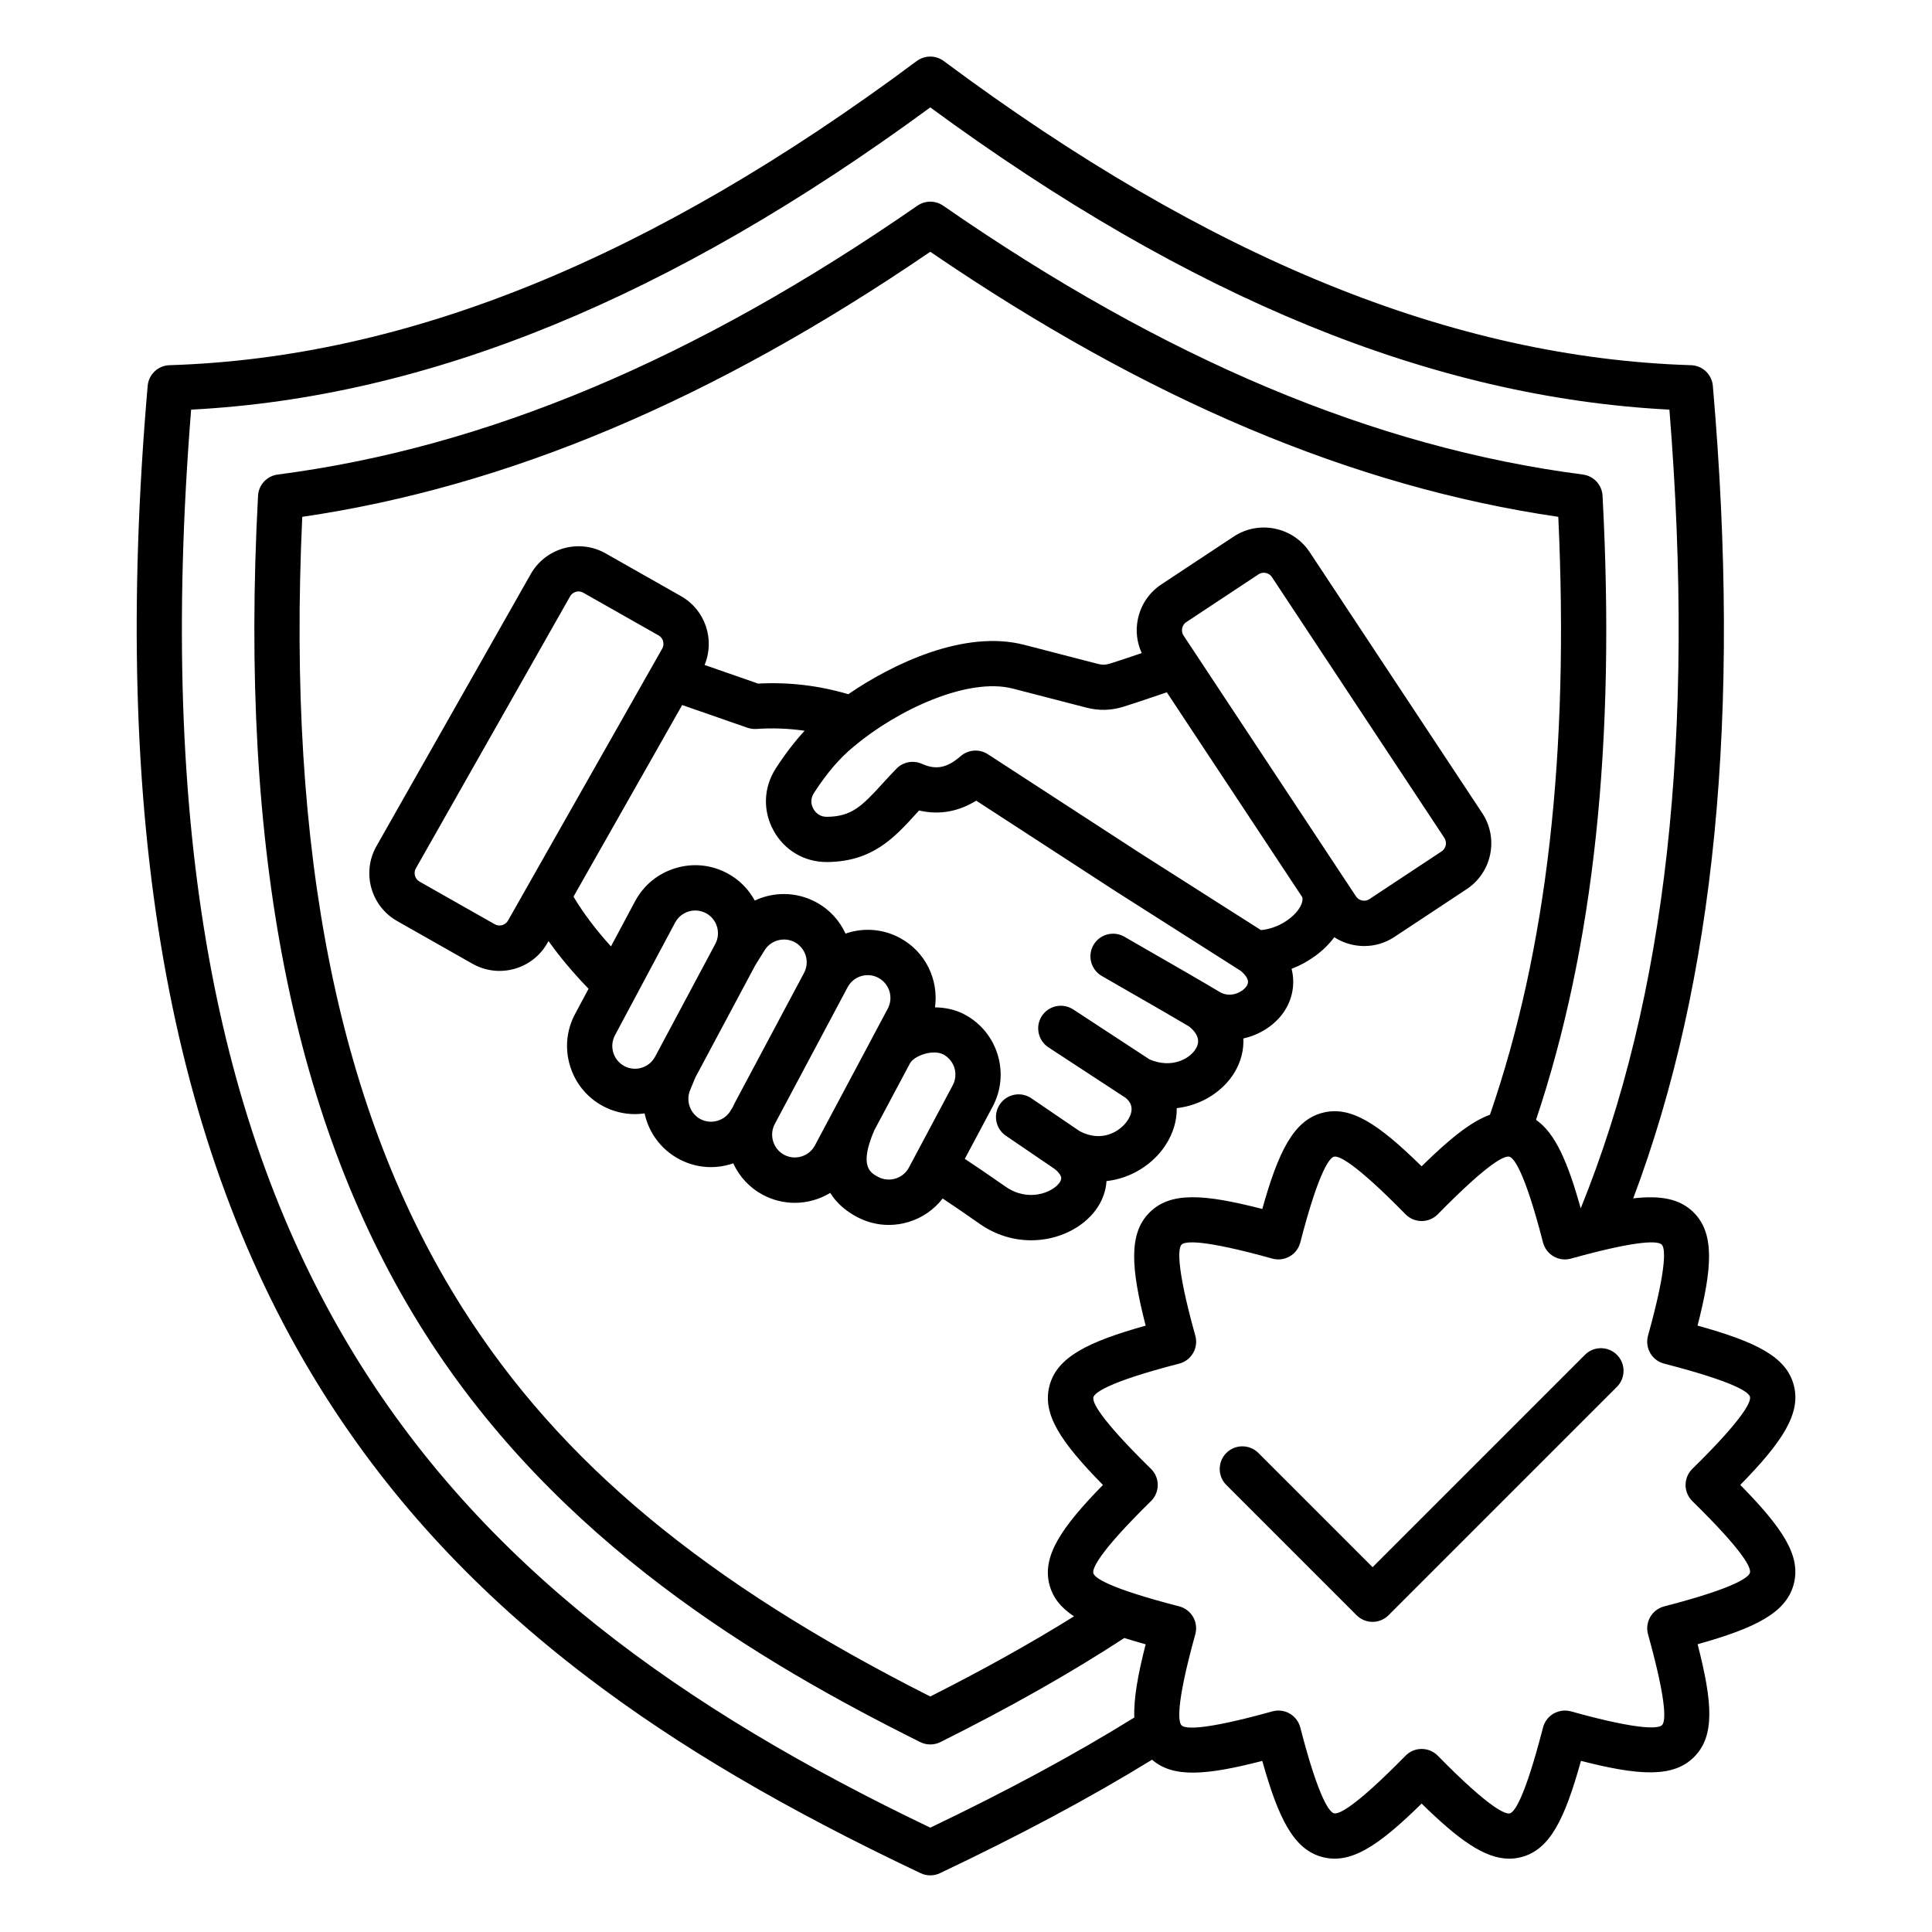
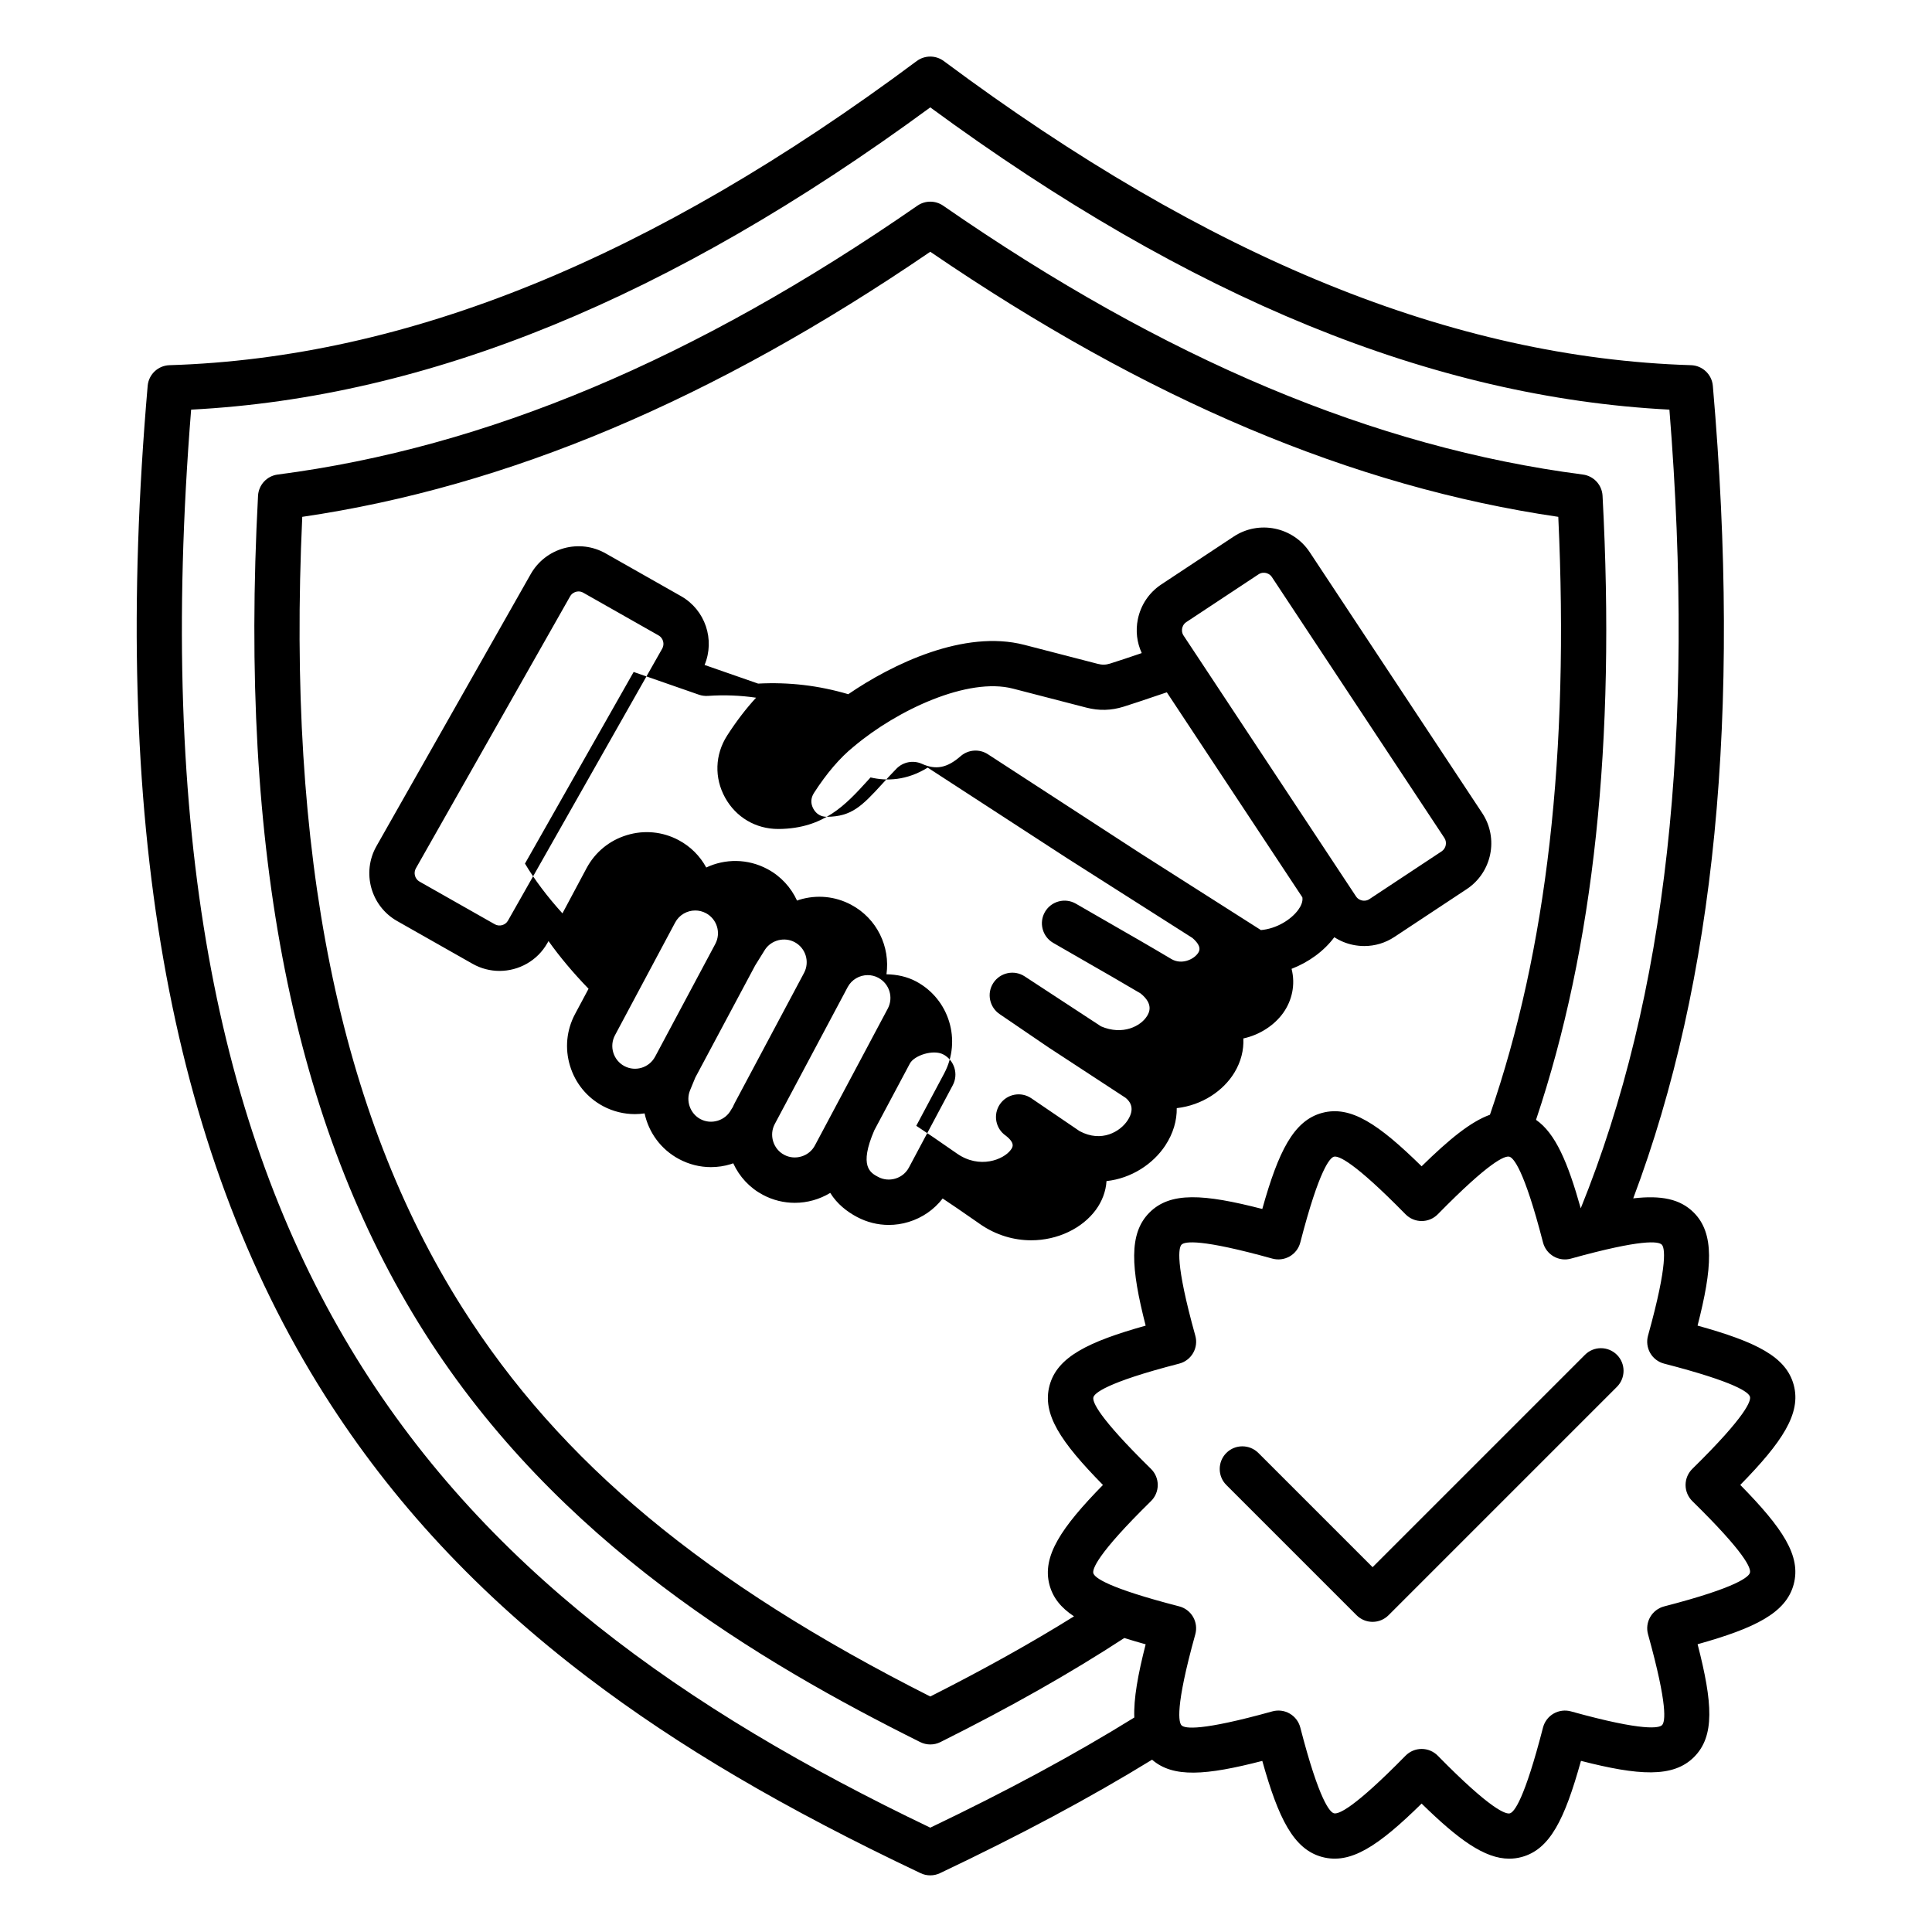
<svg xmlns="http://www.w3.org/2000/svg" id="Layer_1" enable-background="new 0 0 512 512" viewBox="0 0 512 512">
-   <path d="m308.82 303.56c2.09-3.17 3.08-6.59 3.03-9.89 6.74-.77 12.35-4.59 15.28-9.42 1.75-2.89 2.52-6 2.37-9.05 4.4-.96 8.29-3.54 10.62-6.85 2.23-3.17 3.25-7.36 2.16-11.6 4.51-1.74 8.57-4.67 11.33-8.38 1.5.97 3.18 1.67 4.99 2.04.98.2 1.97.3 2.95.3 2.82 0 5.58-.82 7.98-2.41l19.16-12.67c6.69-4.42 8.54-13.47 4.11-20.16l-45.72-69.15c-4.42-6.69-13.47-8.54-20.16-4.11l-19.16 12.67c-3.23 2.14-5.44 5.42-6.22 9.23-.63 3.07-.25 6.17 1.03 8.96-.21.07-.43.14-.64.22-2.7.92-5.5 1.86-7.74 2.56-1.15.36-2.09.38-3.26.08l-19.48-5.04c-15.92-4.12-34.97 5.08-46.65 13.08-7.84-2.31-15.69-3.24-23.89-2.81l-14.19-4.94c2.79-6.69.21-14.58-6.25-18.24l-19.98-11.33c-3.37-1.91-7.3-2.39-11.05-1.36-3.75 1.04-6.87 3.47-8.79 6.84l-40.89 72.11c-3.96 6.98-1.5 15.88 5.48 19.84l19.98 11.33c2.26 1.28 4.72 1.89 7.15 1.89 5.07 0 10.01-2.65 12.68-7.37l.31-.54c2.98 4.19 6.52 8.41 10.61 12.64l-3.58 6.7c-2.26 4.24-2.74 9.11-1.33 13.73 1.4 4.62 4.51 8.4 8.74 10.67 2.7 1.44 5.6 2.12 8.46 2.12.86 0 1.71-.07 2.56-.19 1.08 5.02 4.28 9.53 9.15 12.12 2.63 1.4 5.52 2.12 8.43 2.12 1.77 0 3.56-.26 5.3-.8.21-.06.41-.15.61-.22 1.64 3.57 4.35 6.5 7.87 8.37 2.69 1.43 5.59 2.11 8.45 2.11 3.31 0 6.56-.92 9.39-2.63 1.8 2.92 4.42 4.96 7.07 6.37 2.63 1.4 5.52 2.12 8.43 2.12 1.77 0 3.56-.26 5.3-.8 3.63-1.11 6.73-3.28 8.99-6.21 2.04 1.35 4.99 3.35 9.33 6.38l.52.37c4.34 3.02 9.08 4.33 13.61 4.33 7.05 0 13.56-3.19 17.15-8.09 1.6-2.19 2.64-4.82 2.81-7.6 6.61-.72 12.34-4.52 15.59-9.44zm4.47-137.07c.08-.39.33-1.12 1.08-1.62l19.16-12.67c.76-.5 1.52-.44 1.91-.36s1.12.33 1.62 1.08l45.72 69.15c.76 1.15.43 2.77-.72 3.54l-19.16 12.67c-.76.5-1.52.44-1.92.36-.39-.08-1.12-.33-1.62-1.08l-42.72-64.62s-.01-.01-.01-.01l-2.99-4.52c-.49-.76-.43-1.53-.35-1.92zm-44.86 16 19.48 5.04c3.34.86 6.56.78 9.85-.25 2.38-.74 5.24-1.71 8.01-2.65 1.15-.39 2.31-.78 3.45-1.16l35.92 54.33c.2 1.19-.45 2.42-1.08 3.3-1.83 2.53-5.68 5.02-9.9 5.38l-32.03-20.39-40.33-26.21c-2.25-1.46-5.2-1.25-7.22.51-3.57 3.12-6.54 3.71-10.24 2.04-2.3-1.04-5-.53-6.76 1.27-1.37 1.39-2.58 2.73-3.76 4.02-5.48 6.01-8.18 8.67-14.64 8.74-1.56.03-2.85-.71-3.62-2.11s-.72-2.84.14-4.19c3.37-5.23 6.91-9.37 10.53-12.29.03-.03.06-.05.1-.08 11.53-9.7 30.22-18.38 42.1-15.3zm-137.29 62.46-19.98-11.33c-1.2-.68-1.64-2.27-.96-3.48l40.89-72.11c.45-.79 1.16-1.08 1.54-1.19.17-.05.41-.1.7-.1.36 0 .79.08 1.23.33l19.98 11.33c1.2.68 1.64 2.27.96 3.48l-40.89 72.11c-.68 1.2-2.27 1.64-3.47.96zm34.31 37.57c-2.93-1.57-4.04-5.23-2.48-8.16l15.95-29.88c1.08-2.03 3.17-3.19 5.33-3.19.96 0 1.93.23 2.83.71 2.92 1.56 4.04 5.2 2.49 8.13-.01.01-.02.03-.02.04-.01.01-.01.03-.02.04l-15.92 29.82s0 .01-.01.01c-1.57 2.94-5.22 4.04-8.15 2.48zm20.16 14.05c-2.69-1.44-3.9-4.77-2.75-7.6l.09-.22c.91-2.23 1.21-2.95 1.31-3.18l15.87-29.72c.42-.7 2.36-3.83 2.61-4.2 1.7-2.55 5.15-3.41 7.85-1.97 2.93 1.56 4.05 5.22 2.49 8.15l-18.34 34.42c-.2.37-.37.76-.54 1.14-.16.22-.31.45-.44.69-.75 1.41-2.02 2.45-3.57 2.92s-3.17.32-4.58-.43zm26.79 9.9c-1.55.47-3.18.32-4.59-.43s-2.45-2.02-2.92-3.57-.32-3.18.43-4.59l18.33-34.42s0 0 0-.01c0 0 0-.01.01-.01l.97-1.83c1.08-2.03 3.17-3.19 5.33-3.19.96 0 1.92.23 2.82.71l2.82-5.29-2.82 5.3c2.93 1.56 4.05 5.22 2.49 8.15l-4.74 8.9v.01l-14.57 27.35c-.74 1.41-2.01 2.45-3.56 2.92zm24.91 5.86c-1.55.47-3.18.32-4.59-.43-2.06-1.1-5.16-2.76-1.02-12.36l9.43-17.7c1.14-2.14 6.19-3.82 8.87-2.39 2.93 1.56 4.05 5.22 2.49 8.15l-11.62 21.81c-.75 1.41-2.01 2.45-3.56 2.92zm40.55-34.76 20.42 13.36c1.94 1.58 2.11 3.6.52 6.02-1.9 2.88-6.83 5.96-12.7 2.81l-12.78-8.7c-2.74-1.87-6.47-1.16-8.34 1.58-1.86 2.74-1.16 6.47 1.58 8.34l12.86 8.76c2.56 2.02 1.8 3.06 1.3 3.75-1.9 2.59-8.27 5.14-14.22 1l-.52-.36c-4.43-3.09-7.79-5.38-10.3-7.02l7.39-13.87c4.67-8.77 1.34-19.71-7.44-24.39-2.38-1.27-5.09-1.85-7.85-1.89 1.02-7.29-2.49-14.77-9.36-18.43-4.24-2.26-9.11-2.73-13.73-1.32-.21.06-.4.15-.61.22-1.59-3.46-4.26-6.45-7.87-8.37-5.22-2.78-11.2-2.76-16.19-.4-1.66-3.06-4.18-5.58-7.31-7.25-4.24-2.26-9.11-2.74-13.73-1.33-4.62 1.4-8.4 4.51-10.67 8.74l-6.4 11.99c-4.05-4.47-7.37-8.89-9.93-13.19l28.8-50.78 17.29 6.02c.77.27 1.58.37 2.39.32 4.36-.3 8.59-.13 12.77.48-2.66 2.88-5.22 6.22-7.66 10.01-3.25 5.06-3.46 11.22-.55 16.48 2.88 5.21 8.13 8.3 14.07 8.3h.18c11.96-.12 17.76-6.5 23.38-12.66.3-.33.6-.66.91-1 4.31 1.01 9.57.83 15.15-2.6l36.9 23.98 33.25 21.16c2.67 2.31 1.81 3.55 1.43 4.09-1.15 1.63-4.32 3.1-7.05 1.47-5.6-3.34-11.34-6.63-16.88-9.81-2.8-1.6-5.59-3.21-8.38-4.83-2.86-1.66-6.54-.68-8.2 2.18-1.66 2.87-.68 6.54 2.18 8.2 2.8 1.62 5.61 3.24 8.42 4.85 4.85 2.78 9.85 5.65 14.74 8.55 3.6 2.88 2.19 5.2 1.72 5.98-1.62 2.67-6.44 5.22-12.19 2.75l-20.24-13.25c-2.77-1.81-6.49-1.04-8.31 1.74s-1.01 6.51 1.76 8.32zm197.5 89.48c-2.02-7.53-9.94-11.42-25.49-15.75 3.92-15.3 4.53-24.42-1.01-29.96-3.62-3.62-8.65-4.61-16.04-3.76 21.72-57.74 28.62-128.33 21.1-215.32-.26-3.03-2.75-5.39-5.79-5.48-63.05-1.95-127.82-28.31-198.02-80.6-2.13-1.58-5.04-1.58-7.17 0-70.2 52.29-134.97 78.66-198.02 80.6-3.04.09-5.53 2.45-5.79 5.48-9.9 114.49 5.44 201.97 46.9 267.44 17.95 28.34 40.78 52.84 69.79 74.88 24 18.24 52.01 34.71 88.14 51.83.81.39 1.69.58 2.57.58s1.76-.19 2.57-.58c21.33-10.11 39.78-19.98 56.21-30.07 5.57 4.85 14.26 4.18 29.21.32 4.26 15.22 8.29 23.44 15.86 25.46 7.55 2.02 14.88-2.88 26.36-14.15 9.7 9.49 16.67 14.6 23.22 14.6 1.1 0 2.18-.14 3.26-.43 7.53-2.02 11.42-9.94 15.75-25.49 15.29 3.92 24.42 4.53 29.96-1.01s4.96-14.33.95-29.9c15.22-4.26 23.43-8.29 25.46-15.86 2.02-7.55-2.88-14.88-14.15-26.36 11.08-11.31 16.19-18.92 14.17-26.47zm-228.83 117.3c-130.73-62.6-213.91-151.2-195.88-375.79 62.79-3.24 126.97-29.49 195.88-80.1 68.91 50.61 133.08 76.86 195.88 80.1 6.92 86.23-.78 155.56-23.5 211.66-3.43-12.22-6.72-19.9-11.85-23.45 15.35-45.82 21.12-100 17.63-165.38-.15-2.89-2.35-5.26-5.22-5.63-55.22-7.17-110.67-30.47-169.52-71.25-2.06-1.42-4.78-1.42-6.83 0-58.85 40.78-114.31 64.09-169.52 71.25-2.87.37-5.07 2.74-5.22 5.63-5.04 94.39 9.36 166.88 44.03 221.62 35.34 55.81 88.82 87.39 131.45 108.66.84.42 1.76.63 2.68.63s1.84-.21 2.68-.63c18.44-9.2 34.41-18.24 48.73-27.58 1.76.55 3.65 1.11 5.66 1.67-2.06 8.06-3.2 14.39-3.01 19.4-15.8 9.79-33.54 19.38-54.07 29.19zm57.08-133.04c-15.22 4.26-23.44 8.29-25.47 15.86-2.02 7.55 2.88 14.88 14.15 26.36-11.08 11.32-16.19 18.93-14.17 26.48.91 3.4 3.03 6.05 6.5 8.34-11.45 7.13-24.02 14.13-38.09 21.24-59.73-30.17-98.04-62.01-124-103-32.69-51.62-46.58-120.22-42.43-209.62 54.43-7.98 108.97-31 166.43-70.25 57.46 39.25 111.99 62.28 166.43 70.25 2.92 62.8-3.02 114.72-18.11 158.45-5.1 1.85-10.74 6.44-18.11 13.66-11.49-11.27-18.81-16.17-26.36-14.15-7.57 2.03-11.6 10.24-15.86 25.46-15.57-4.01-24.37-4.59-29.9.95-5.55 5.55-4.93 14.67-1.01 29.97zm160.14 65.48c-.26.99-3.01 3.83-22.72 8.92-1.56.4-2.89 1.41-3.7 2.81s-1.02 3.06-.58 4.61c5.25 18.9 4.57 23.18 3.7 24.05-.72.72-4.51 1.81-24.12-3.64-1.55-.43-3.21-.22-4.61.58-1.4.81-2.41 2.14-2.81 3.7-4.92 19.06-7.62 22.43-8.79 22.74-.98.26-4.79-.7-19.09-15.27-1.13-1.15-2.67-1.8-4.28-1.8s-3.15.65-4.28 1.8c-13.75 14.01-17.79 15.57-18.97 15.25-.99-.26-3.83-3.01-8.91-22.72-.4-1.56-1.41-2.89-2.81-3.7s-3.05-1.01-4.61-.58c-18.89 5.25-23.18 4.57-24.05 3.7-.72-.72-1.81-4.52 3.64-24.12.43-1.55.22-3.21-.58-4.61-.81-1.4-2.14-2.41-3.7-2.81-19.06-4.92-22.43-7.62-22.74-8.79-.26-.98.7-4.79 15.27-19.09 1.15-1.13 1.8-2.67 1.8-4.28s-.65-3.15-1.8-4.28c-14.01-13.75-15.57-17.79-15.25-18.97.26-.99 3.01-3.83 22.72-8.91 1.56-.4 2.89-1.41 3.7-2.81s1.02-3.06.58-4.61c-5.45-19.6-4.36-23.4-3.64-24.12.87-.87 5.16-1.55 24.05 3.7 1.55.43 3.21.22 4.61-.58 1.4-.81 2.41-2.14 2.81-3.7 5.09-19.72 7.93-22.46 8.91-22.72 1.18-.31 5.22 1.24 18.97 15.25 1.13 1.15 2.67 1.8 4.28 1.8s3.15-.65 4.28-1.8c13.75-14.01 17.79-15.57 18.97-15.25.99.26 3.83 3.01 8.91 22.72.4 1.56 1.41 2.89 2.81 3.7s3.06 1.02 4.61.58c18.9-5.25 23.18-4.57 24.05-3.7.72.72 1.81 4.52-3.64 24.12-.43 1.55-.22 3.21.58 4.61.81 1.4 2.14 2.41 3.7 2.81 19.06 4.92 22.43 7.62 22.74 8.79.26.98-.7 4.79-15.27 19.09-1.15 1.13-1.8 2.67-1.8 4.28s.65 3.15 1.8 4.28c14.02 13.75 15.58 17.79 15.26 18.97zm-35.25-57.75c2.34 2.34 2.34 6.14 0 8.49l-60.52 60.52c-1.17 1.17-2.71 1.76-4.24 1.76s-3.07-.59-4.24-1.76l-34.51-34.51c-2.34-2.34-2.34-6.14 0-8.49 2.34-2.34 6.14-2.34 8.49 0l30.27 30.27 56.28-56.28c2.33-2.34 6.12-2.34 8.47 0z" />
+   <path d="m308.82 303.56c2.09-3.17 3.08-6.59 3.03-9.89 6.74-.77 12.35-4.59 15.28-9.42 1.75-2.89 2.52-6 2.37-9.05 4.4-.96 8.29-3.54 10.62-6.85 2.23-3.17 3.25-7.36 2.16-11.6 4.51-1.74 8.57-4.67 11.33-8.38 1.5.97 3.18 1.67 4.99 2.04.98.2 1.97.3 2.95.3 2.82 0 5.58-.82 7.98-2.41l19.16-12.67c6.69-4.42 8.54-13.47 4.11-20.16l-45.72-69.15c-4.42-6.69-13.47-8.54-20.16-4.11l-19.16 12.67c-3.23 2.14-5.44 5.42-6.22 9.23-.63 3.07-.25 6.17 1.03 8.96-.21.07-.43.14-.64.22-2.7.92-5.5 1.86-7.74 2.56-1.15.36-2.09.38-3.26.08l-19.48-5.04c-15.92-4.12-34.97 5.08-46.65 13.08-7.84-2.31-15.69-3.24-23.89-2.81l-14.19-4.94c2.79-6.69.21-14.58-6.25-18.24l-19.98-11.33c-3.37-1.91-7.3-2.39-11.05-1.36-3.75 1.04-6.87 3.47-8.79 6.84l-40.89 72.11c-3.96 6.98-1.5 15.88 5.48 19.84l19.98 11.33c2.26 1.28 4.72 1.89 7.15 1.89 5.07 0 10.01-2.65 12.68-7.37l.31-.54c2.98 4.19 6.52 8.41 10.61 12.64l-3.58 6.7c-2.26 4.24-2.74 9.11-1.33 13.73 1.4 4.62 4.51 8.4 8.74 10.67 2.7 1.44 5.6 2.12 8.46 2.12.86 0 1.71-.07 2.56-.19 1.08 5.02 4.28 9.53 9.15 12.12 2.63 1.4 5.52 2.12 8.43 2.12 1.77 0 3.56-.26 5.3-.8.21-.06.41-.15.61-.22 1.64 3.57 4.35 6.5 7.87 8.37 2.69 1.43 5.59 2.11 8.45 2.11 3.31 0 6.56-.92 9.39-2.63 1.8 2.92 4.42 4.96 7.07 6.37 2.63 1.4 5.52 2.12 8.43 2.12 1.77 0 3.56-.26 5.3-.8 3.63-1.11 6.73-3.28 8.99-6.21 2.04 1.35 4.99 3.35 9.33 6.38l.52.37c4.34 3.02 9.08 4.33 13.61 4.33 7.05 0 13.56-3.19 17.15-8.09 1.6-2.19 2.64-4.82 2.81-7.6 6.61-.72 12.34-4.52 15.59-9.44zm4.47-137.07c.08-.39.33-1.12 1.08-1.62l19.16-12.67c.76-.5 1.52-.44 1.91-.36s1.12.33 1.62 1.08l45.72 69.15c.76 1.15.43 2.77-.72 3.54l-19.16 12.67c-.76.5-1.52.44-1.92.36-.39-.08-1.12-.33-1.62-1.08l-42.72-64.62s-.01-.01-.01-.01l-2.99-4.52c-.49-.76-.43-1.53-.35-1.92zm-44.86 16 19.48 5.04c3.34.86 6.56.78 9.85-.25 2.38-.74 5.24-1.71 8.01-2.65 1.15-.39 2.31-.78 3.45-1.16l35.92 54.33c.2 1.19-.45 2.42-1.08 3.3-1.83 2.53-5.68 5.02-9.9 5.38l-32.03-20.39-40.33-26.21c-2.25-1.46-5.2-1.25-7.22.51-3.57 3.12-6.54 3.71-10.24 2.04-2.3-1.04-5-.53-6.76 1.27-1.37 1.39-2.58 2.73-3.76 4.02-5.48 6.01-8.18 8.67-14.64 8.74-1.56.03-2.85-.71-3.62-2.11s-.72-2.84.14-4.19c3.37-5.23 6.91-9.37 10.53-12.29.03-.03.06-.05.1-.08 11.53-9.7 30.22-18.38 42.1-15.3zm-137.29 62.46-19.98-11.33c-1.2-.68-1.64-2.27-.96-3.48l40.89-72.11c.45-.79 1.16-1.08 1.54-1.19.17-.05.41-.1.7-.1.36 0 .79.08 1.23.33l19.98 11.33c1.2.68 1.64 2.27.96 3.48l-40.89 72.11c-.68 1.2-2.27 1.64-3.47.96zm34.31 37.57c-2.93-1.57-4.04-5.23-2.48-8.16l15.95-29.88c1.08-2.03 3.17-3.19 5.33-3.19.96 0 1.93.23 2.83.71 2.92 1.56 4.04 5.2 2.49 8.13-.01.01-.02.03-.02.04-.01.01-.01.03-.02.04l-15.92 29.82s0 .01-.01.01c-1.57 2.94-5.22 4.04-8.15 2.48zm20.16 14.05c-2.69-1.44-3.9-4.77-2.75-7.6l.09-.22c.91-2.23 1.21-2.95 1.31-3.18l15.87-29.72c.42-.7 2.36-3.83 2.61-4.2 1.7-2.55 5.15-3.41 7.85-1.97 2.93 1.56 4.05 5.22 2.49 8.15l-18.34 34.42c-.2.37-.37.76-.54 1.14-.16.22-.31.45-.44.69-.75 1.41-2.02 2.45-3.57 2.92s-3.17.32-4.58-.43zm26.79 9.9c-1.55.47-3.18.32-4.59-.43s-2.45-2.02-2.92-3.57-.32-3.18.43-4.59l18.33-34.42s0 0 0-.01c0 0 0-.01.01-.01l.97-1.83c1.08-2.03 3.17-3.19 5.33-3.19.96 0 1.92.23 2.82.71l2.82-5.29-2.82 5.3c2.93 1.56 4.05 5.22 2.49 8.15l-4.74 8.9v.01l-14.57 27.35c-.74 1.41-2.01 2.45-3.56 2.92zm24.91 5.86c-1.55.47-3.18.32-4.59-.43-2.06-1.1-5.16-2.76-1.02-12.36l9.43-17.7c1.14-2.14 6.19-3.82 8.87-2.39 2.93 1.56 4.05 5.22 2.49 8.15l-11.62 21.81c-.75 1.41-2.01 2.45-3.56 2.92zm40.55-34.76 20.42 13.36c1.94 1.58 2.11 3.6.52 6.02-1.9 2.88-6.83 5.96-12.7 2.81l-12.78-8.7c-2.74-1.87-6.47-1.16-8.34 1.58-1.86 2.74-1.16 6.47 1.58 8.34c2.56 2.02 1.8 3.06 1.3 3.75-1.9 2.59-8.27 5.14-14.22 1l-.52-.36c-4.43-3.09-7.79-5.38-10.3-7.02l7.39-13.87c4.67-8.77 1.34-19.71-7.44-24.39-2.38-1.27-5.09-1.85-7.85-1.89 1.02-7.29-2.49-14.77-9.36-18.43-4.24-2.26-9.11-2.73-13.73-1.32-.21.06-.4.15-.61.22-1.59-3.46-4.26-6.45-7.87-8.37-5.22-2.78-11.2-2.76-16.19-.4-1.66-3.06-4.18-5.58-7.31-7.25-4.24-2.26-9.11-2.74-13.73-1.33-4.62 1.4-8.4 4.51-10.67 8.74l-6.4 11.99c-4.05-4.47-7.37-8.89-9.93-13.19l28.8-50.78 17.29 6.02c.77.27 1.58.37 2.39.32 4.36-.3 8.59-.13 12.77.48-2.66 2.88-5.22 6.22-7.66 10.01-3.25 5.06-3.46 11.22-.55 16.48 2.88 5.21 8.13 8.3 14.07 8.3h.18c11.96-.12 17.76-6.5 23.38-12.66.3-.33.6-.66.91-1 4.31 1.01 9.57.83 15.15-2.6l36.9 23.98 33.25 21.16c2.67 2.31 1.81 3.55 1.43 4.09-1.15 1.63-4.32 3.1-7.05 1.47-5.6-3.34-11.34-6.63-16.88-9.81-2.8-1.6-5.59-3.21-8.38-4.83-2.86-1.66-6.54-.68-8.2 2.18-1.66 2.87-.68 6.54 2.18 8.2 2.8 1.62 5.61 3.24 8.42 4.85 4.85 2.78 9.85 5.65 14.74 8.55 3.6 2.88 2.19 5.2 1.72 5.98-1.62 2.67-6.44 5.22-12.19 2.75l-20.24-13.25c-2.77-1.81-6.49-1.04-8.31 1.74s-1.01 6.51 1.76 8.32zm197.5 89.48c-2.02-7.53-9.94-11.42-25.49-15.75 3.92-15.3 4.53-24.42-1.01-29.96-3.62-3.62-8.65-4.61-16.04-3.76 21.72-57.74 28.62-128.33 21.1-215.32-.26-3.03-2.75-5.39-5.79-5.48-63.05-1.95-127.82-28.31-198.02-80.6-2.13-1.58-5.04-1.58-7.17 0-70.2 52.29-134.97 78.66-198.02 80.6-3.04.09-5.53 2.45-5.79 5.48-9.9 114.49 5.44 201.97 46.9 267.44 17.95 28.34 40.78 52.84 69.79 74.88 24 18.24 52.01 34.71 88.14 51.83.81.39 1.69.58 2.57.58s1.76-.19 2.57-.58c21.33-10.11 39.78-19.98 56.21-30.07 5.57 4.85 14.26 4.18 29.21.32 4.26 15.22 8.29 23.44 15.86 25.46 7.55 2.02 14.88-2.88 26.36-14.15 9.7 9.49 16.67 14.6 23.22 14.6 1.1 0 2.18-.14 3.26-.43 7.53-2.02 11.42-9.94 15.75-25.49 15.29 3.92 24.42 4.53 29.96-1.01s4.96-14.33.95-29.9c15.22-4.26 23.43-8.29 25.46-15.86 2.02-7.55-2.88-14.88-14.15-26.36 11.08-11.31 16.19-18.92 14.17-26.47zm-228.83 117.3c-130.73-62.6-213.91-151.2-195.88-375.79 62.79-3.24 126.97-29.49 195.88-80.1 68.91 50.61 133.08 76.86 195.88 80.1 6.92 86.23-.78 155.56-23.5 211.66-3.43-12.22-6.72-19.9-11.85-23.45 15.35-45.82 21.12-100 17.63-165.38-.15-2.89-2.35-5.26-5.22-5.63-55.22-7.17-110.67-30.47-169.52-71.25-2.06-1.42-4.78-1.42-6.83 0-58.85 40.78-114.31 64.09-169.52 71.25-2.87.37-5.07 2.74-5.22 5.63-5.04 94.39 9.36 166.88 44.03 221.62 35.34 55.81 88.82 87.39 131.45 108.66.84.42 1.76.63 2.68.63s1.84-.21 2.68-.63c18.44-9.2 34.41-18.24 48.73-27.58 1.76.55 3.65 1.11 5.66 1.67-2.06 8.06-3.2 14.39-3.01 19.4-15.8 9.79-33.54 19.38-54.07 29.19zm57.08-133.04c-15.22 4.26-23.44 8.29-25.47 15.86-2.02 7.55 2.88 14.88 14.15 26.36-11.08 11.32-16.19 18.93-14.17 26.48.91 3.4 3.03 6.05 6.5 8.34-11.45 7.13-24.02 14.13-38.09 21.24-59.73-30.17-98.04-62.01-124-103-32.69-51.62-46.58-120.22-42.43-209.62 54.43-7.98 108.97-31 166.43-70.25 57.46 39.25 111.99 62.28 166.43 70.25 2.92 62.8-3.02 114.72-18.11 158.45-5.1 1.85-10.74 6.44-18.11 13.66-11.49-11.27-18.81-16.17-26.36-14.15-7.57 2.03-11.6 10.24-15.86 25.46-15.57-4.01-24.37-4.59-29.9.95-5.55 5.55-4.93 14.67-1.01 29.97zm160.14 65.48c-.26.99-3.01 3.83-22.72 8.92-1.56.4-2.89 1.41-3.7 2.81s-1.02 3.06-.58 4.61c5.25 18.9 4.57 23.18 3.7 24.05-.72.72-4.51 1.81-24.12-3.64-1.55-.43-3.21-.22-4.61.58-1.4.81-2.41 2.14-2.81 3.7-4.92 19.06-7.62 22.43-8.79 22.74-.98.26-4.79-.7-19.09-15.27-1.13-1.15-2.67-1.8-4.28-1.8s-3.15.65-4.28 1.8c-13.75 14.01-17.79 15.57-18.97 15.25-.99-.26-3.83-3.01-8.91-22.72-.4-1.56-1.41-2.89-2.81-3.7s-3.05-1.01-4.61-.58c-18.89 5.25-23.18 4.57-24.05 3.7-.72-.72-1.81-4.52 3.64-24.12.43-1.55.22-3.21-.58-4.61-.81-1.4-2.14-2.41-3.7-2.81-19.06-4.92-22.43-7.62-22.74-8.79-.26-.98.7-4.79 15.27-19.09 1.15-1.13 1.8-2.67 1.8-4.28s-.65-3.15-1.8-4.28c-14.01-13.75-15.57-17.79-15.25-18.97.26-.99 3.01-3.83 22.72-8.91 1.56-.4 2.89-1.41 3.7-2.81s1.02-3.06.58-4.61c-5.45-19.6-4.36-23.4-3.64-24.12.87-.87 5.16-1.55 24.05 3.7 1.55.43 3.21.22 4.61-.58 1.4-.81 2.41-2.14 2.81-3.7 5.09-19.72 7.93-22.46 8.91-22.72 1.18-.31 5.22 1.24 18.97 15.25 1.13 1.15 2.67 1.8 4.28 1.8s3.15-.65 4.28-1.8c13.75-14.01 17.79-15.57 18.97-15.25.99.26 3.83 3.01 8.91 22.72.4 1.56 1.41 2.89 2.81 3.7s3.06 1.02 4.61.58c18.9-5.25 23.18-4.57 24.05-3.7.72.72 1.81 4.52-3.64 24.12-.43 1.55-.22 3.21.58 4.61.81 1.4 2.14 2.41 3.7 2.81 19.06 4.92 22.43 7.62 22.74 8.79.26.98-.7 4.79-15.27 19.09-1.15 1.13-1.8 2.67-1.8 4.28s.65 3.15 1.8 4.28c14.02 13.75 15.58 17.79 15.26 18.97zm-35.25-57.75c2.34 2.34 2.34 6.14 0 8.49l-60.52 60.52c-1.17 1.17-2.71 1.76-4.24 1.76s-3.07-.59-4.24-1.76l-34.51-34.51c-2.34-2.34-2.34-6.14 0-8.49 2.34-2.34 6.14-2.34 8.49 0l30.27 30.27 56.28-56.28c2.33-2.34 6.12-2.34 8.47 0z" />
</svg>